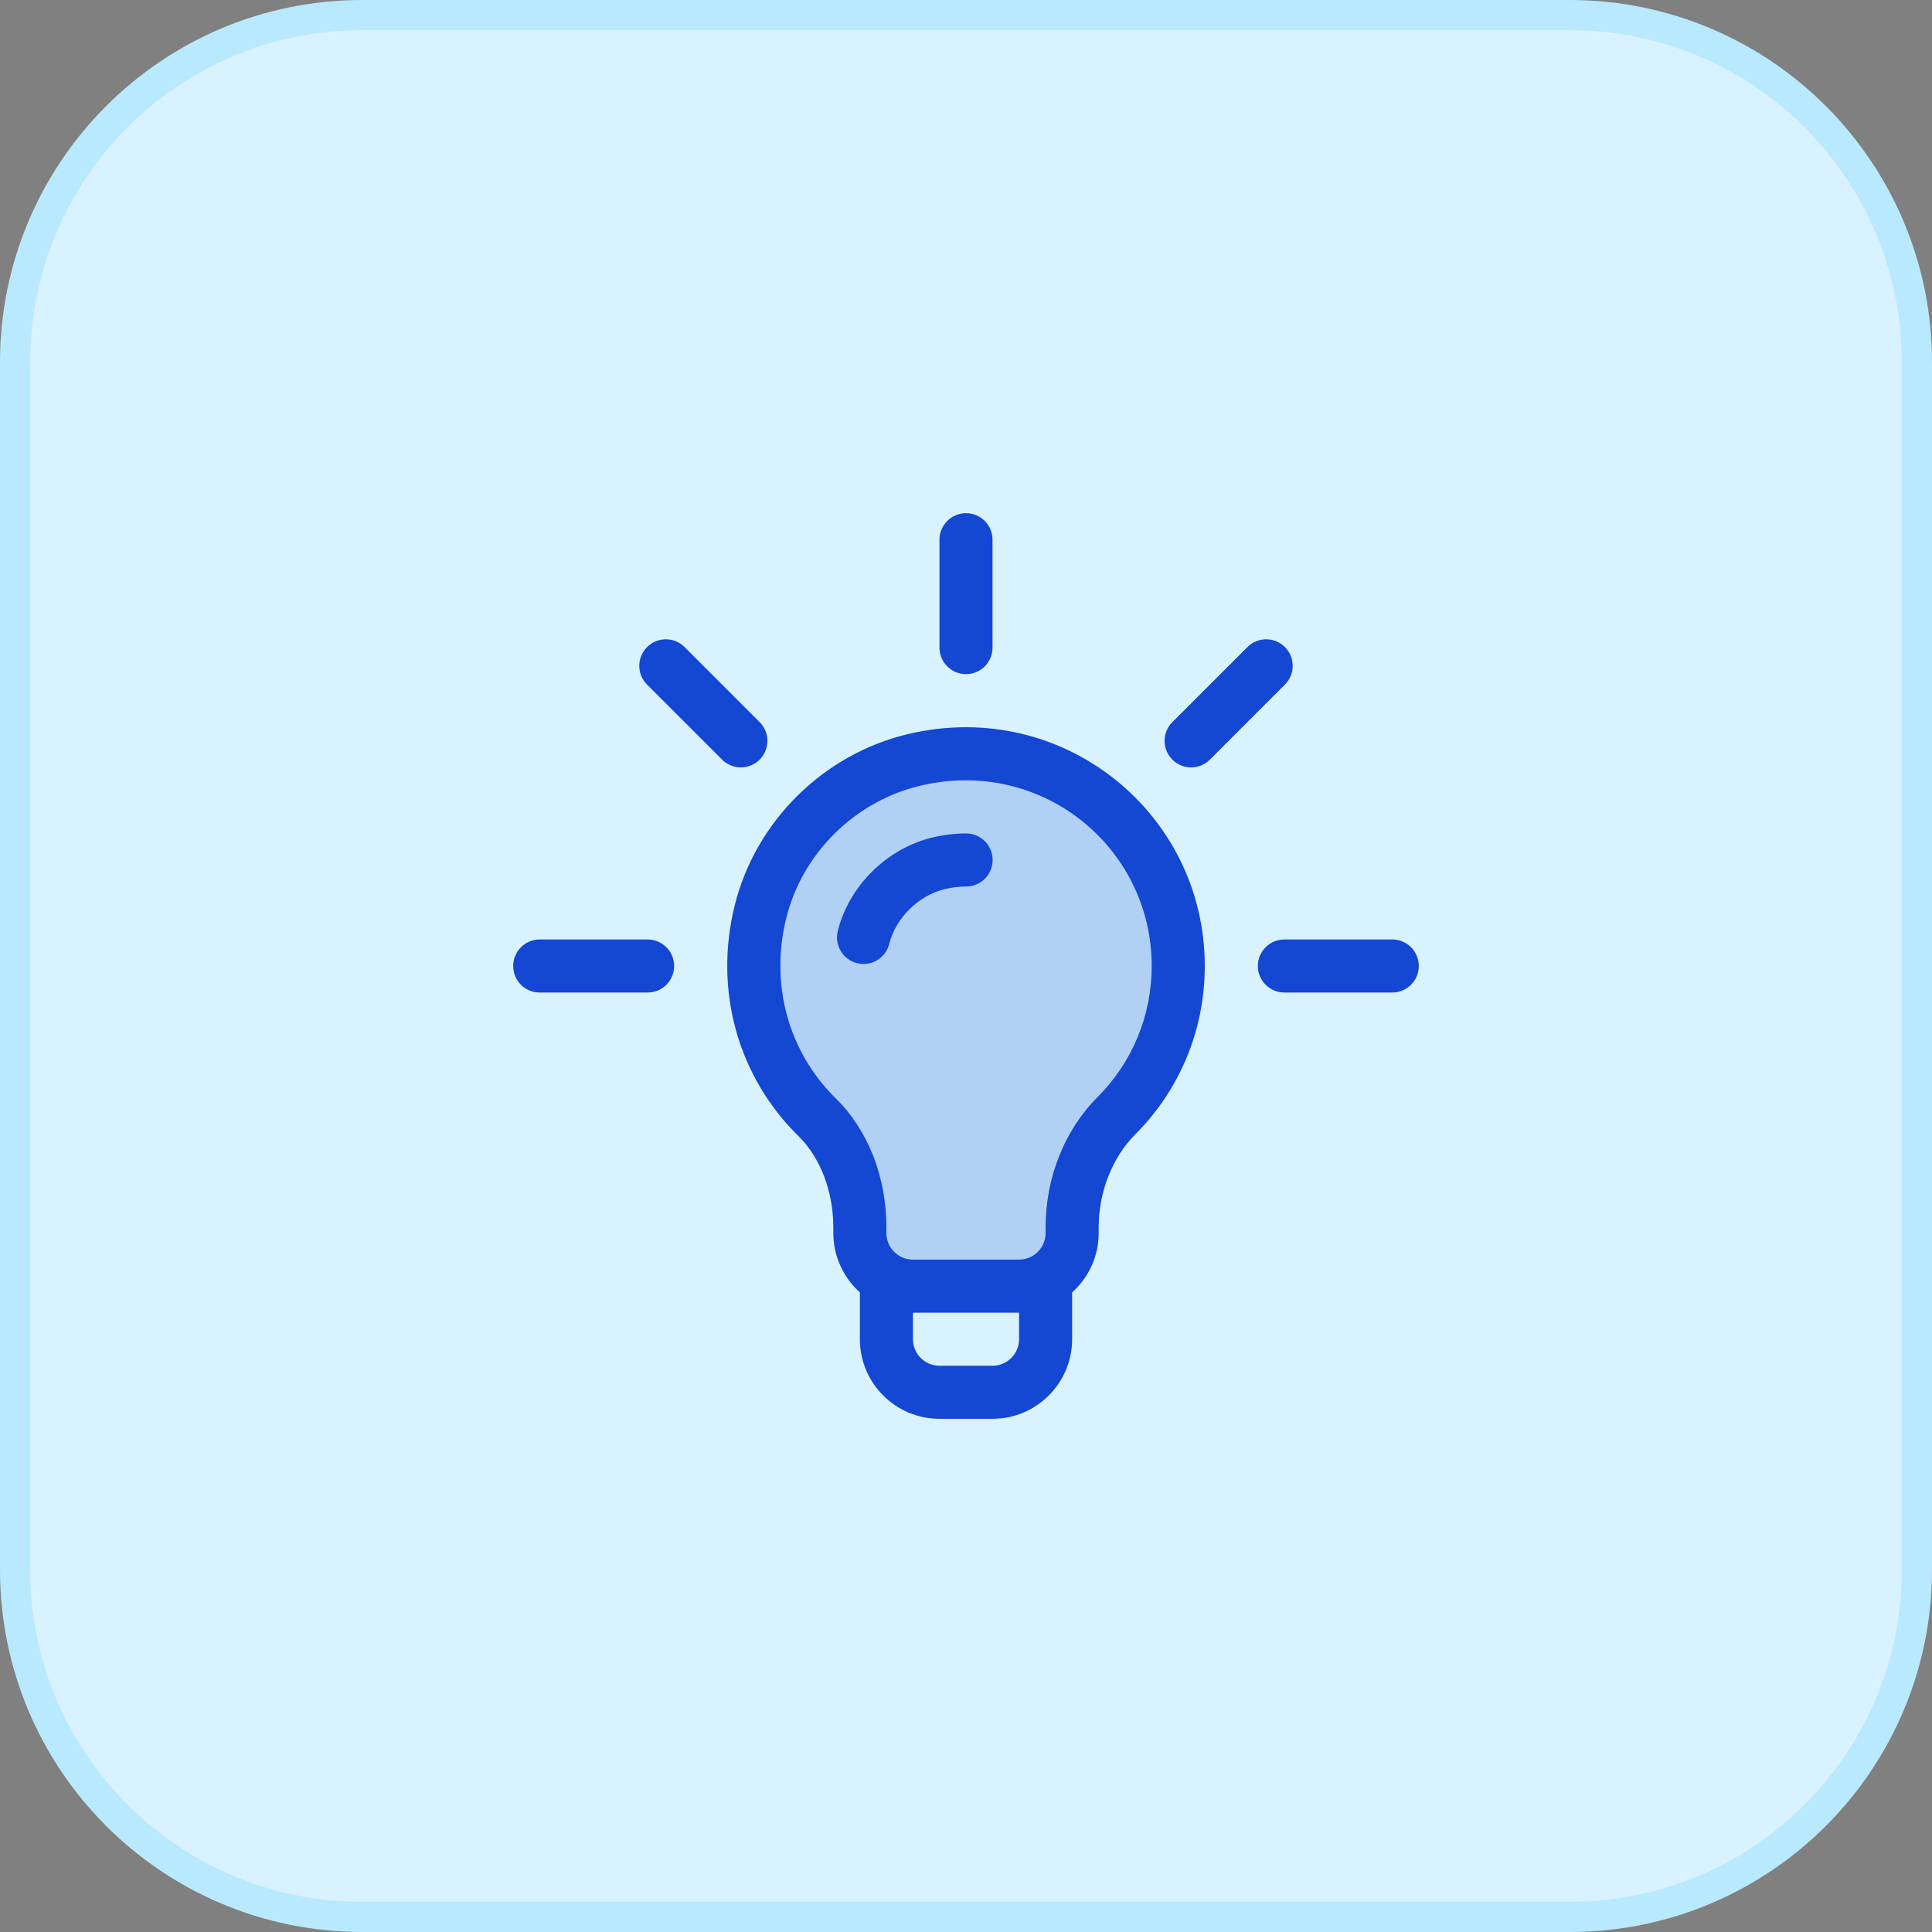
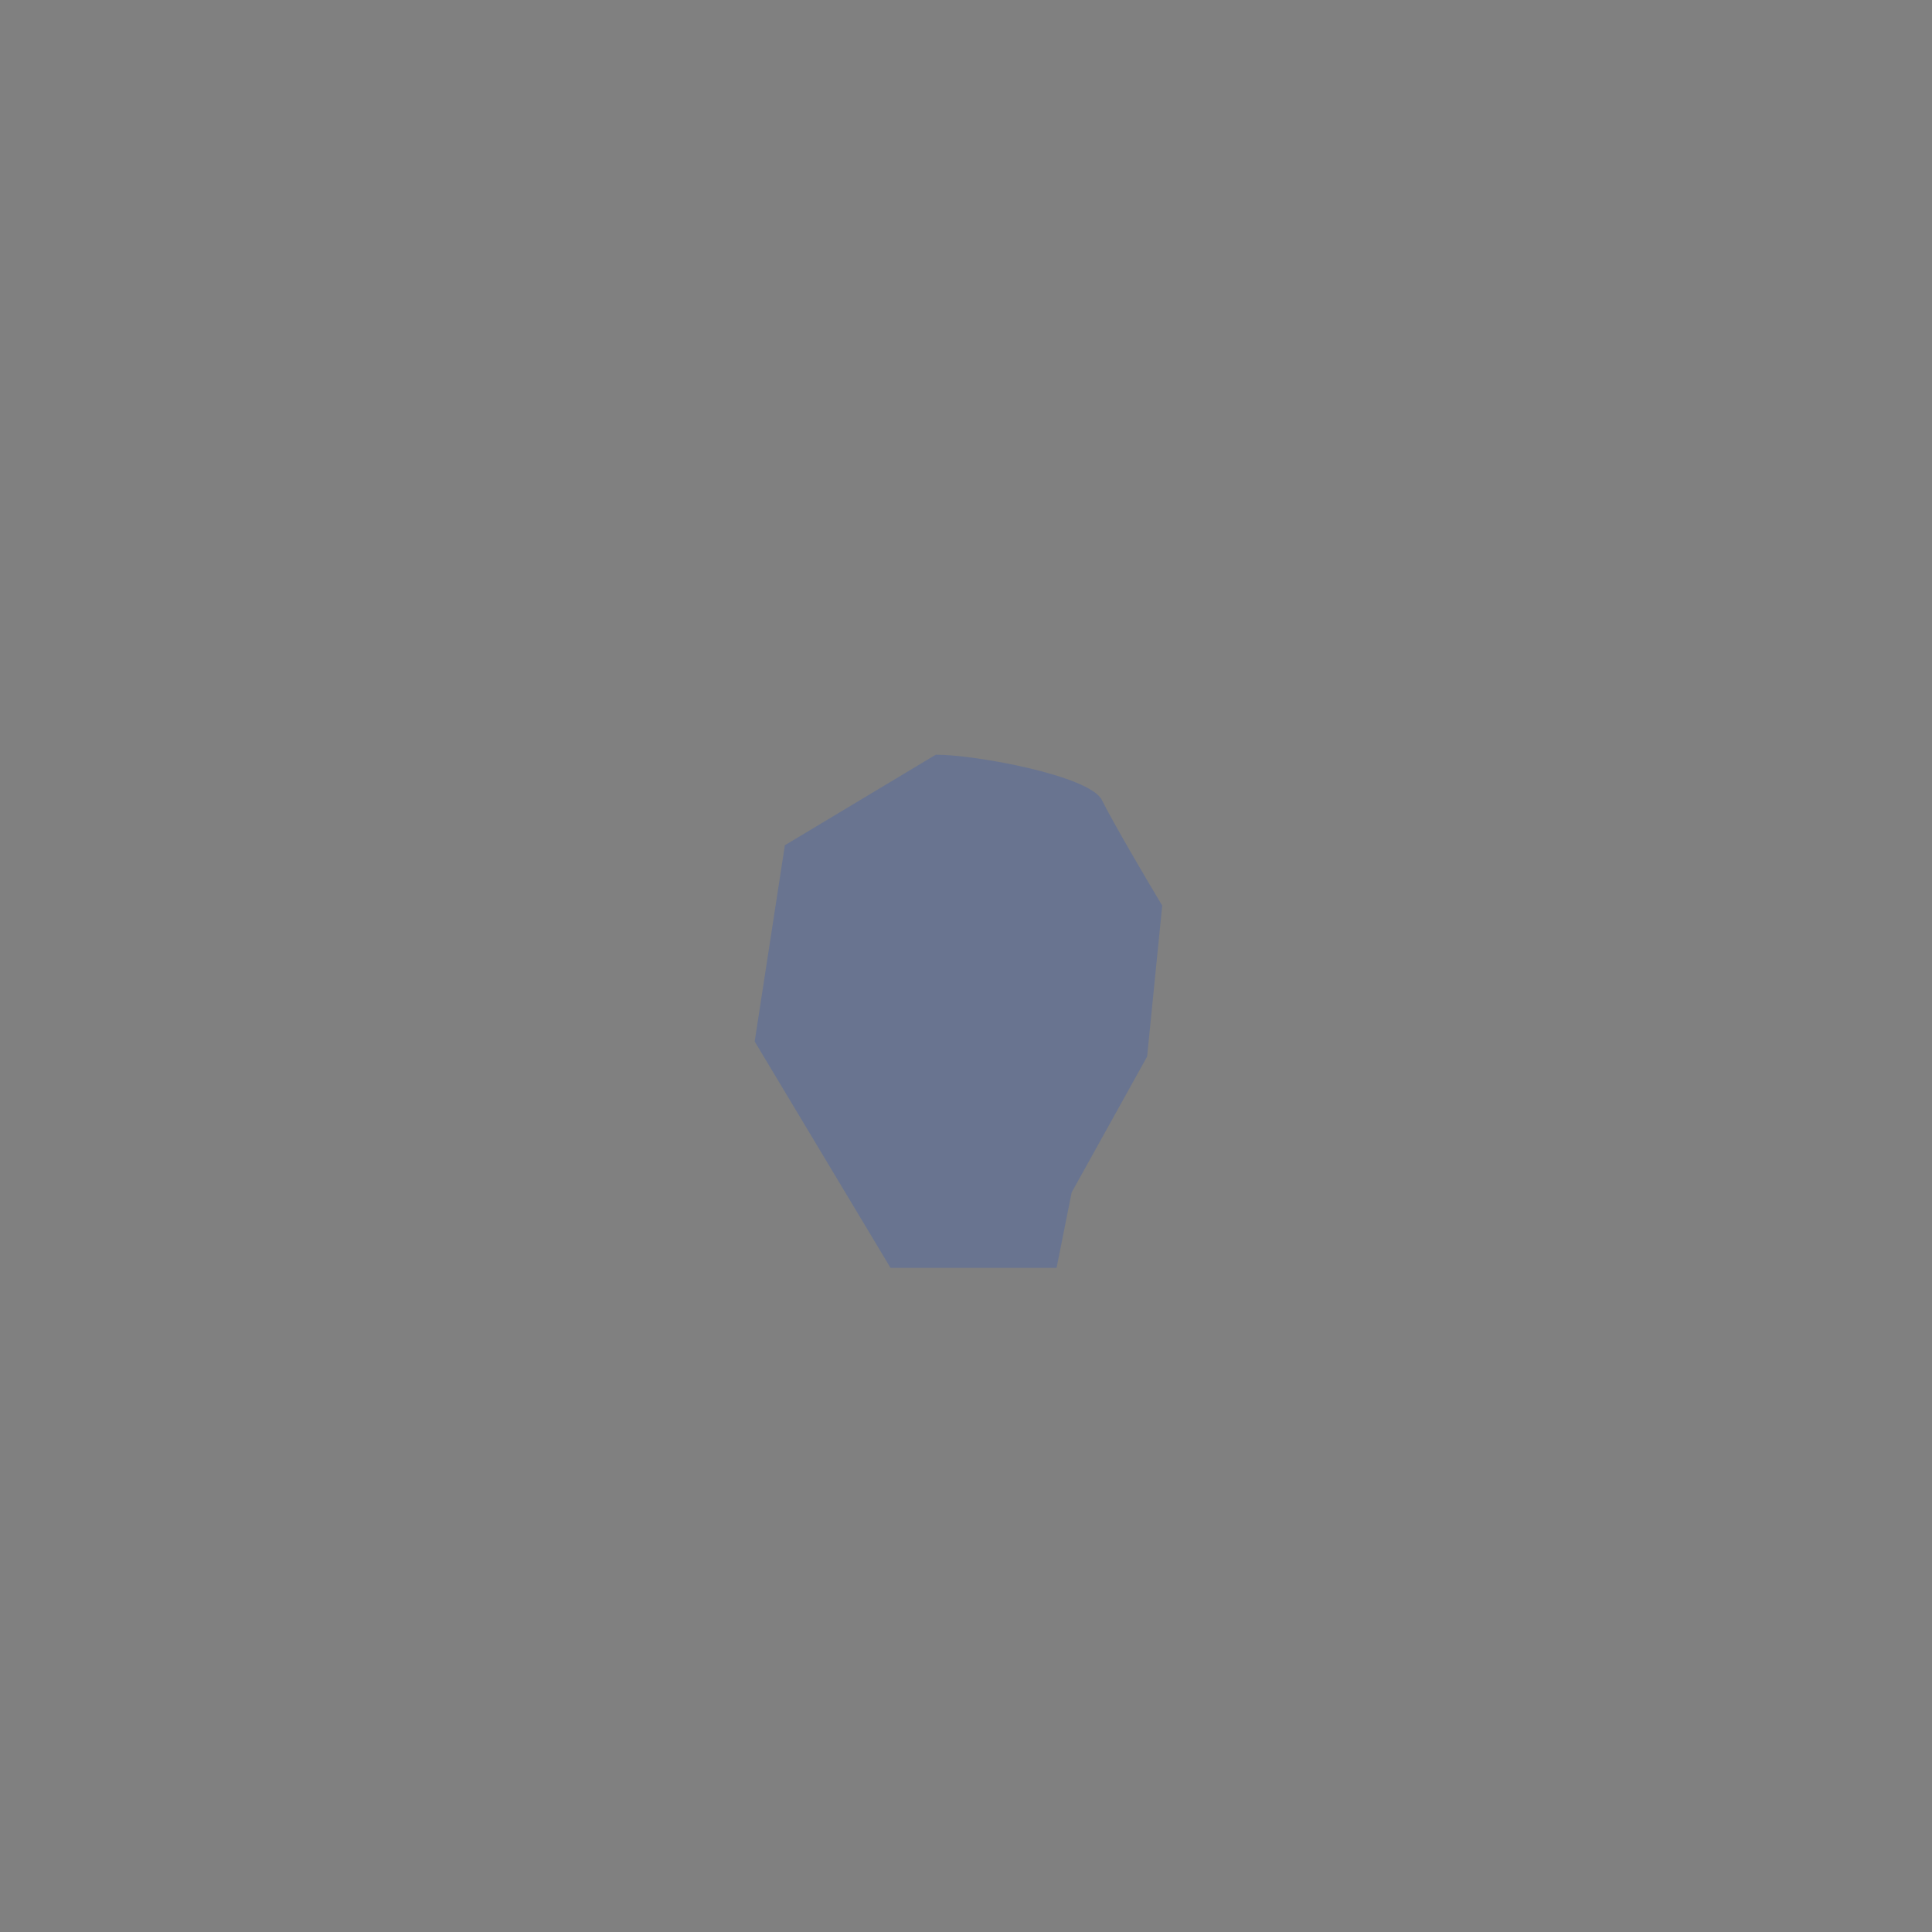
<svg xmlns="http://www.w3.org/2000/svg" width="64" height="64" viewBox="0 0 64 64" fill="none">
  <rect x="0" y="0" width="64" height="64" fill="#808080" stroke="none" />
-   <path d="M0.5 12C0.5 5.649 5.649 0.5 12 0.5H52C58.351 0.5 63.5 5.649 63.5 12V52C63.5 58.351 58.351 63.5 52 63.5H12C5.649 63.5 0.5 58.351 0.5 52V12Z" fill="#D8F3FF" />
-   <path d="M0.5 12C0.5 5.649 5.649 0.5 12 0.5H52C58.351 0.5 63.5 5.649 63.5 12V52C63.5 58.351 58.351 63.5 52 63.5H12C5.649 63.5 0.5 58.351 0.5 52V12Z" stroke="#B9E9FF" />
  <g clip-path="url(#clip0_7957_1996)">
    <path opacity="0.2" d="M25 34.5L29.5 42H35L35.5 39.5L38 35L38.5 30C38 29.167 36.9 27.3 36.5 26.5C36.1 25.7 32.333 25 31 25L26 28L25 34.5Z" fill="#1347D4" />
-     <path d="M30.108 24.31C27.294 24.966 25.029 27.198 24.337 29.996C23.643 32.802 24.438 35.663 26.462 37.648C27.178 38.35 27.605 39.476 27.605 40.659V40.848C27.605 41.627 27.945 42.328 28.484 42.811V44.363C28.484 45.817 29.667 47 31.121 47H32.879C34.333 47 35.516 45.817 35.516 44.363V42.811C36.055 42.328 36.395 41.627 36.395 40.848V40.655C36.395 39.49 36.845 38.343 37.599 37.587C39.09 36.094 39.91 34.11 39.91 32C39.91 26.956 35.236 23.115 30.108 24.31ZM33.758 44.363C33.758 44.848 33.364 45.242 32.879 45.242H31.121C30.637 45.242 30.242 44.848 30.242 44.363V43.484H33.758V44.363ZM36.355 36.346C35.263 37.44 34.637 39.011 34.637 40.655V40.848C34.637 41.332 34.242 41.727 33.758 41.727H30.242C29.758 41.727 29.363 41.332 29.363 40.848V40.659C29.363 38.989 28.754 37.434 27.693 36.393C26.117 34.848 25.501 32.614 26.044 30.418C26.578 28.255 28.331 26.53 30.508 26.022C34.531 25.084 38.152 28.088 38.152 32C38.152 33.641 37.514 35.184 36.355 36.346ZM25.164 23.921L22.678 21.435C22.335 21.092 21.778 21.092 21.435 21.435C21.091 21.778 21.091 22.335 21.435 22.678L23.921 25.164C24.264 25.507 24.82 25.507 25.164 25.164C25.507 24.82 25.507 24.264 25.164 23.921ZM21.453 31.121H17.879C17.393 31.121 17 31.515 17 32C17 32.485 17.393 32.879 17.879 32.879H21.453C21.939 32.879 22.332 32.485 22.332 32C22.332 31.515 21.939 31.121 21.453 31.121ZM46.121 31.121H42.547C42.062 31.121 41.668 31.515 41.668 32C41.668 32.485 42.062 32.879 42.547 32.879H46.121C46.606 32.879 47 32.485 47 32C47 31.515 46.606 31.121 46.121 31.121ZM42.565 21.435C42.222 21.092 41.666 21.092 41.322 21.435L38.836 23.921C38.493 24.264 38.493 24.82 38.836 25.164C39.179 25.507 39.736 25.507 40.079 25.164L42.565 22.678C42.908 22.335 42.908 21.778 42.565 21.435ZM32 17C31.515 17 31.121 17.393 31.121 17.879V21.453C31.121 21.939 31.515 22.332 32 22.332C32.485 22.332 32.879 21.939 32.879 21.453V17.879C32.879 17.393 32.485 17 32 17Z" fill="#1347D4" />
-     <path d="M32.003 27.609C31.642 27.609 31.273 27.653 30.91 27.738C29.394 28.092 28.125 29.339 27.753 30.842C27.636 31.313 27.923 31.79 28.394 31.907C28.865 32.024 29.342 31.736 29.459 31.265C29.673 30.401 30.434 29.654 31.31 29.45C31.543 29.395 31.776 29.367 32.003 29.367C32.488 29.367 32.882 28.974 32.882 28.488C32.882 28.003 32.488 27.609 32.003 27.609Z" fill="#1347D4" />
  </g>
  <defs>
    <clipPath id="clip0_7957_1996">
      <rect width="30" height="30" fill="white" transform="translate(17 17)" />
    </clipPath>
  </defs>
</svg>